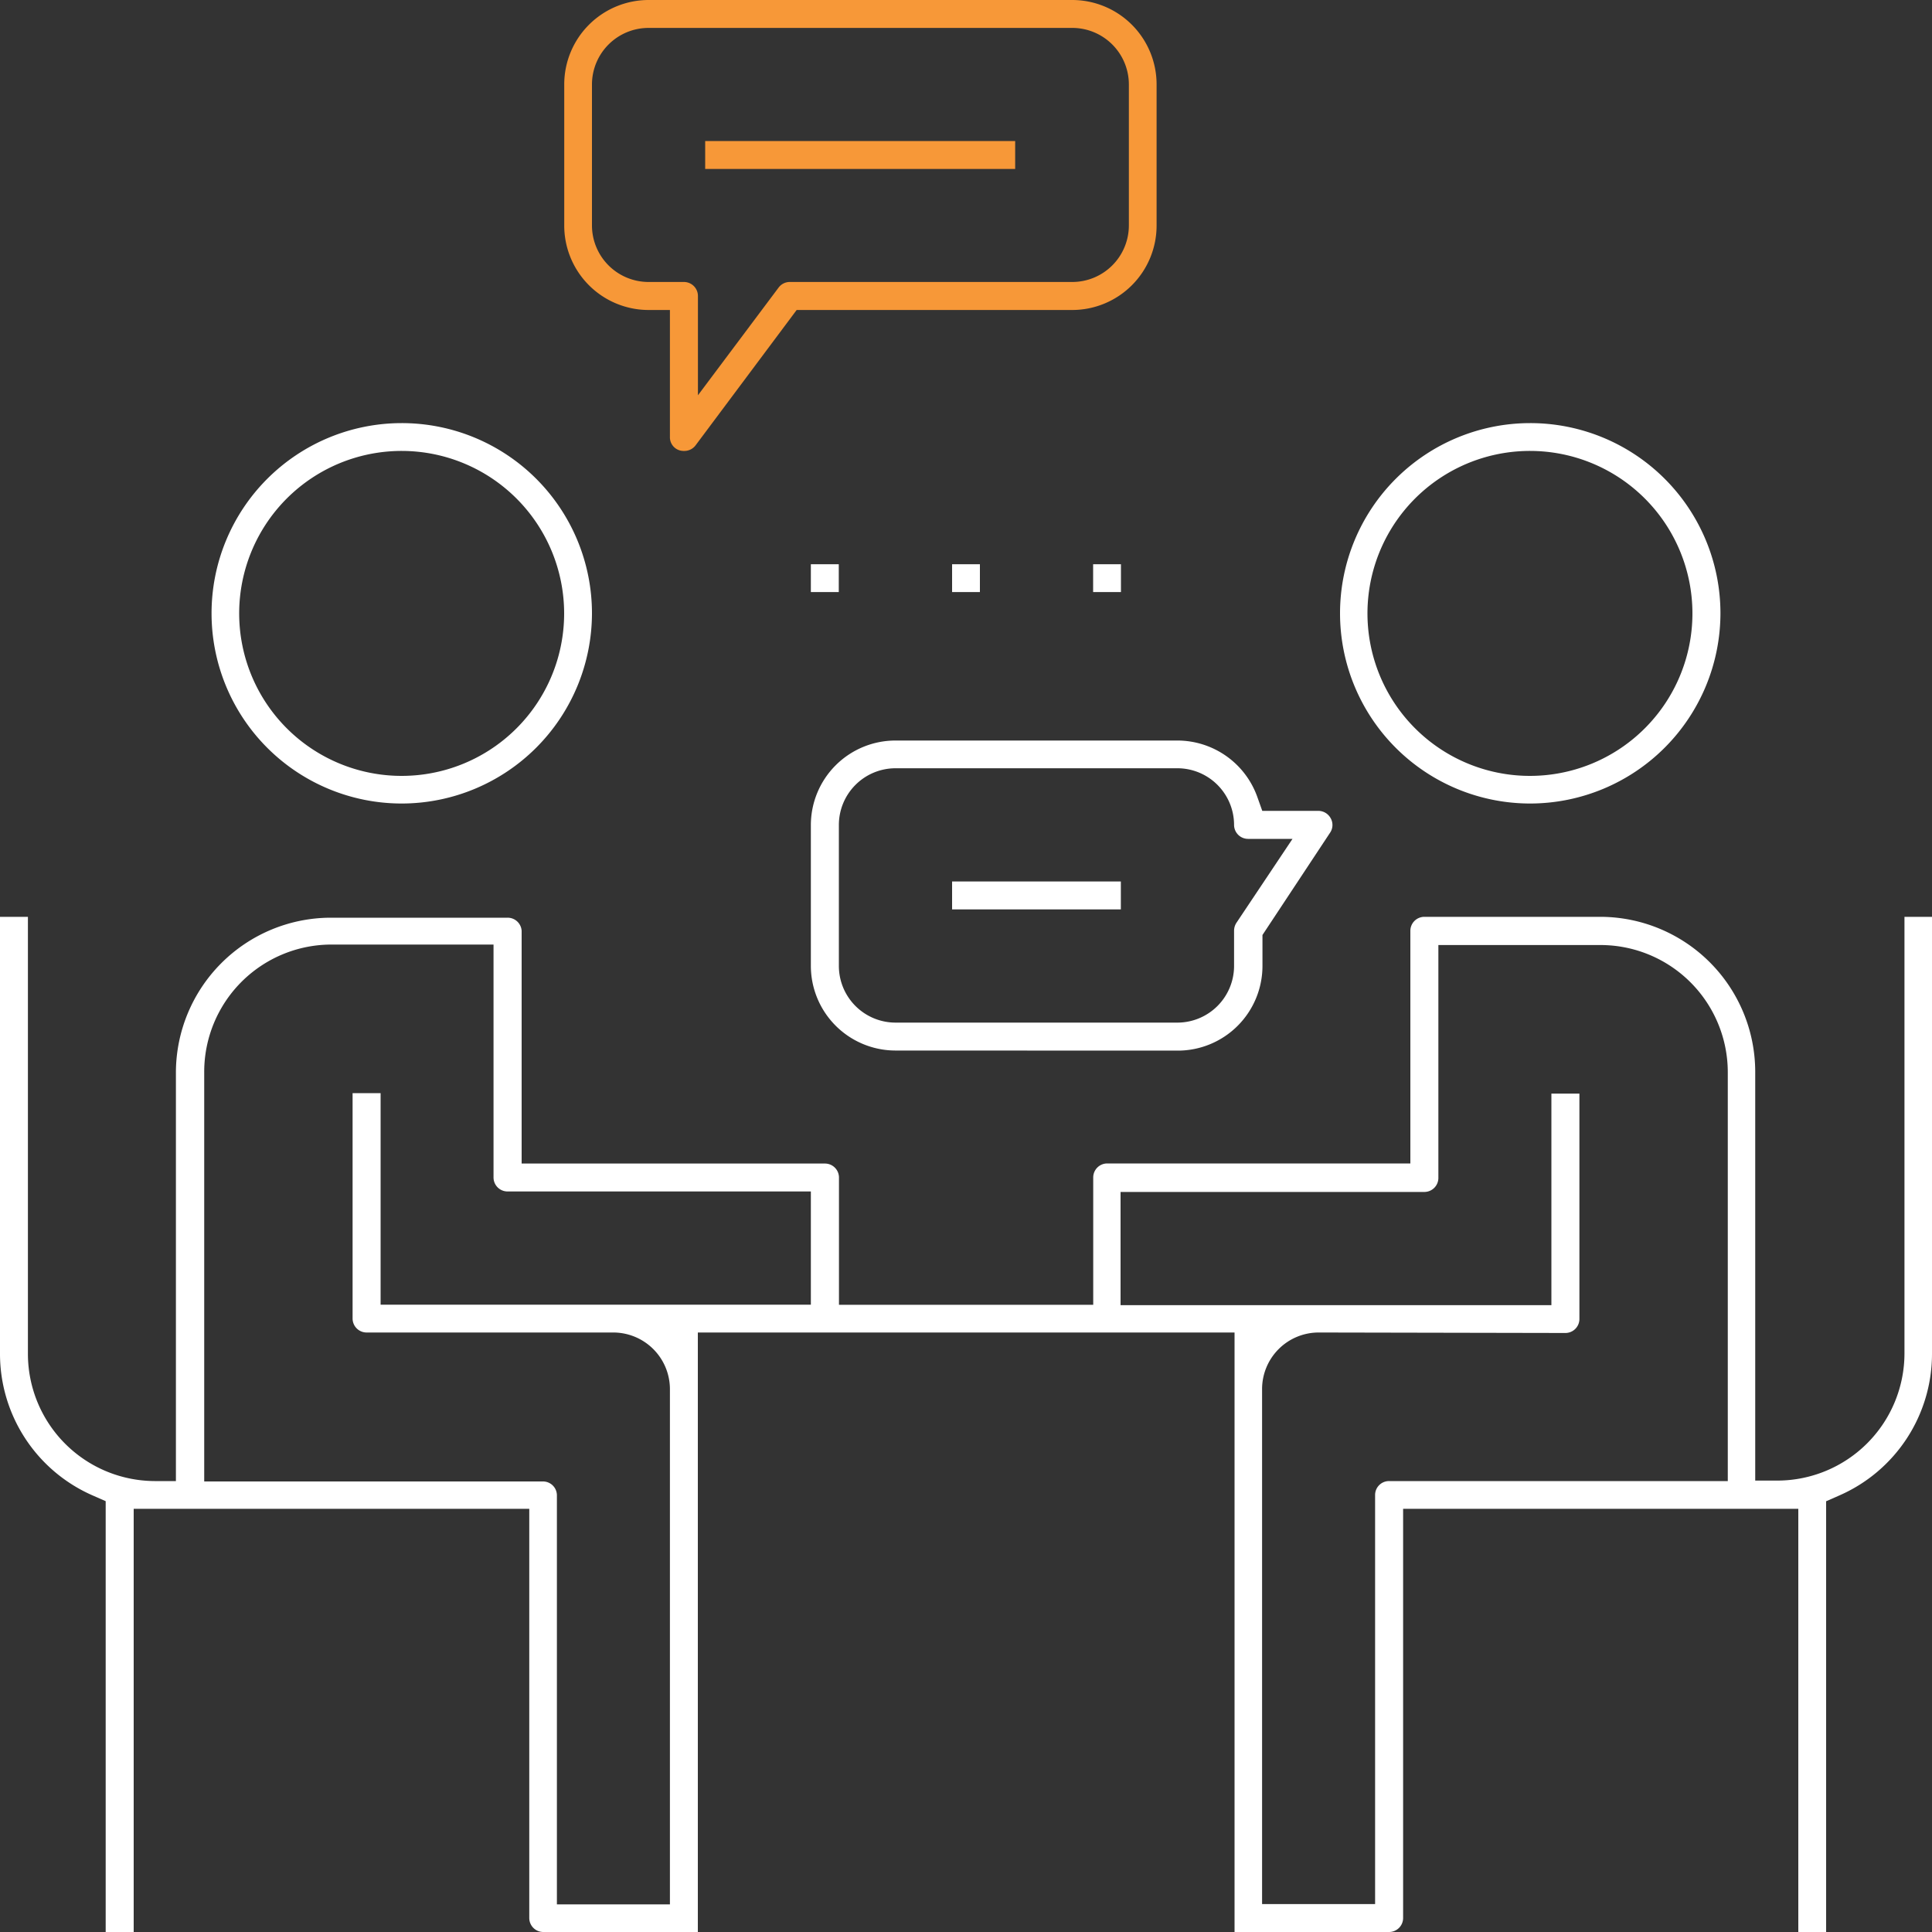
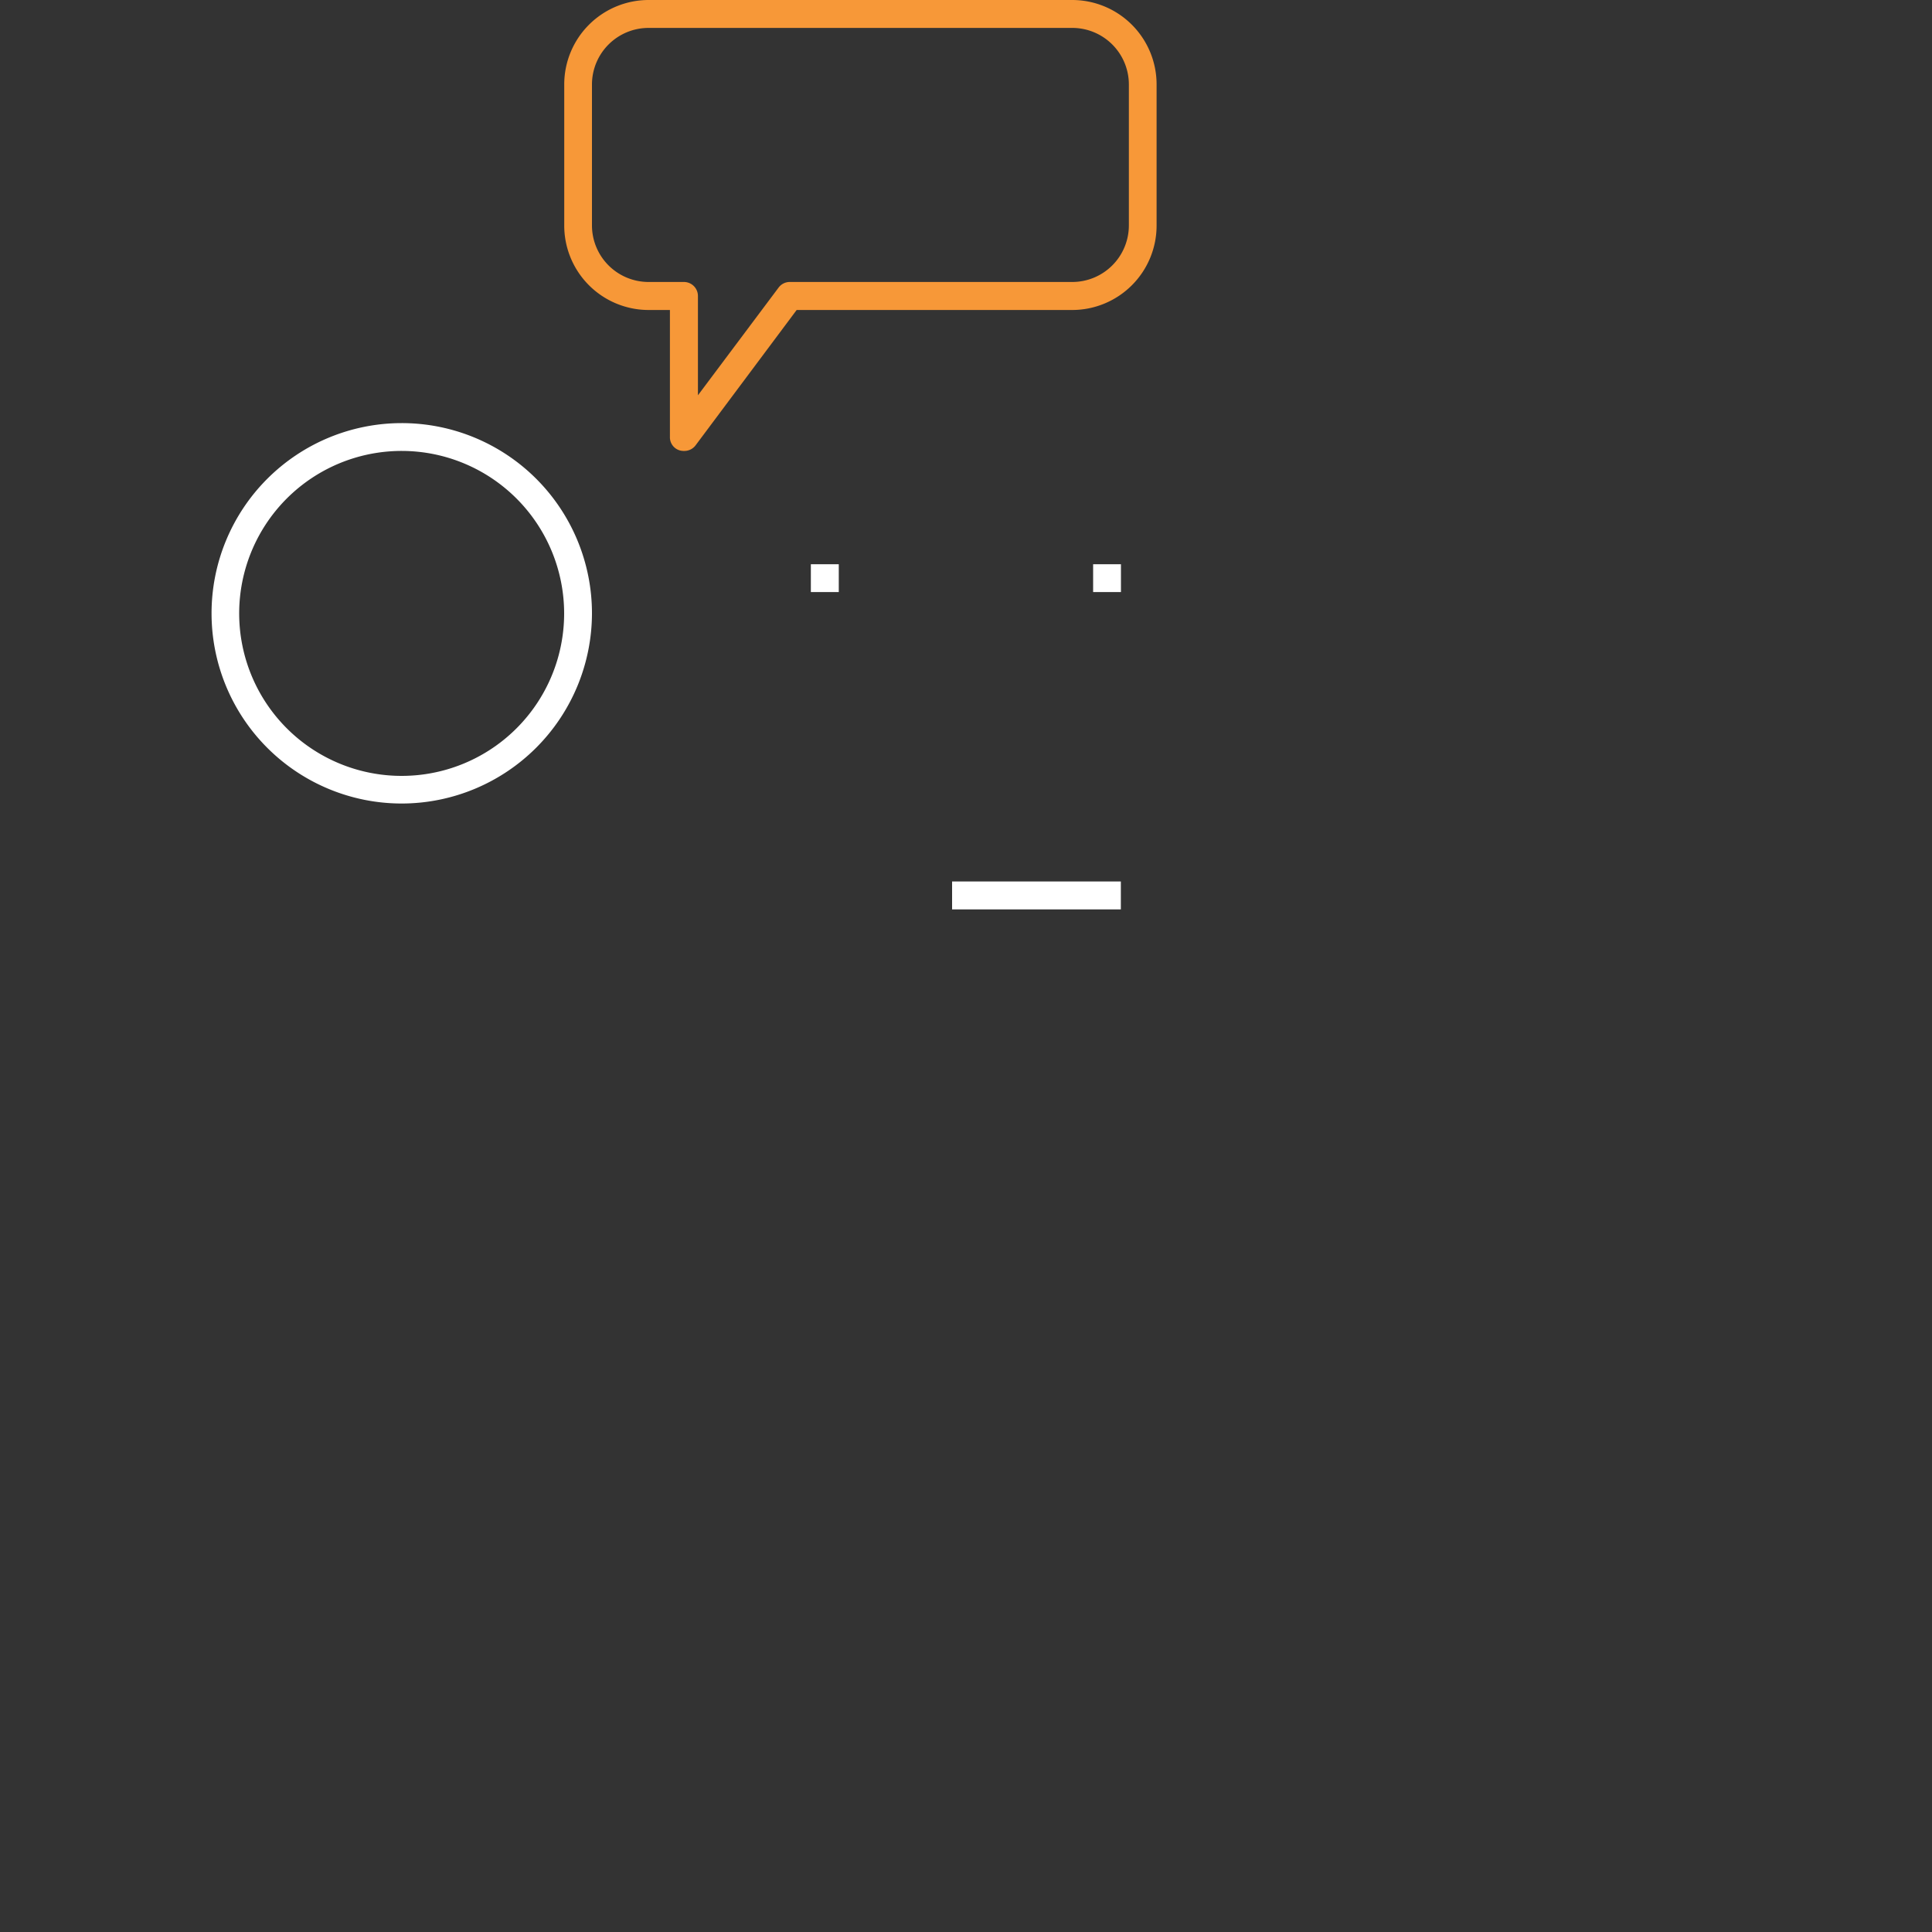
<svg xmlns="http://www.w3.org/2000/svg" viewBox="0 0 200 200">
  <rect x="0" y="0" width="200" height="200" fill="#333333" stroke="none" />
  <defs>
    <style>
      .cls-1 {
        fill: #fff;
      }

      .cls-2 {
        fill: #f79838;
      }
    </style>
  </defs>
  <title>img_discover_chat</title>
  <g id="Layer_2" data-name="Layer 2">
    <g id="Layer_1-2" data-name="Layer 1">
      <g>
        <path class="cls-1" d="M41.6,83.18a19.69,19.69,0,1,1,19.68-19.7A19.72,19.72,0,0,1,41.6,83.18Zm0-36.5a16.82,16.82,0,1,0,16.8,16.8A16.83,16.83,0,0,0,41.6,46.68Z" />
-         <path class="cls-1" d="M158.4,83.18a19.69,19.69,0,1,1,19.7-19.7A19.72,19.72,0,0,1,158.4,83.18Zm0-36.5a16.82,16.82,0,1,0,16.8,16.8A16.82,16.82,0,0,0,158.4,46.68Z" />
-         <path class="cls-1" d="M186.16,200V156.19H145.25v42.36A1.45,1.45,0,0,1,143.8,200h-16V137.94H72.24V200h-16a1.45,1.45,0,0,1-1.45-1.45V156.19H13.84V200H10.94V155.4l-1.32-.58A16,16,0,0,1,0,140.14V94.91H2.89v45.24A13.18,13.18,0,0,0,16,153.32h2.21V111a16.06,16.06,0,0,1,16-16H52.54A1.45,1.45,0,0,1,54,96.36v24.09h31.4a1.45,1.45,0,0,1,1.45,1.45v13.17h26.32V121.89a1.45,1.45,0,0,1,1.45-1.45H146V96.36a1.45,1.45,0,0,1,1.45-1.45h18.25a16.06,16.06,0,0,1,16,16v42.36H184a13.18,13.18,0,0,0,13.15-13.17V94.91H200v45.24a16,16,0,0,1-9.64,14.68l-1.32.58V200Zm-49.67-62.06a5.86,5.86,0,0,0-5.84,5.86v53.31h11.7V154.74a1.44,1.44,0,0,1,1.45-1.42h35.06V111a13.18,13.18,0,0,0-13.15-13.17H148.9v24.11a1.45,1.45,0,0,1-1.45,1.45H116v11.72H160.6v-21.9h2.9v23.33a1.45,1.45,0,0,1-1.45,1.45ZM34.29,97.78A13.18,13.18,0,0,0,21.14,111v42.36H56.2a1.44,1.44,0,0,1,1.45,1.42v42.36h11.7V143.8a5.87,5.87,0,0,0-5.86-5.86H37.95a1.45,1.45,0,0,1-1.45-1.45V113.16H39.4v21.9H83.94V123.34H52.54a1.45,1.45,0,0,1-1.45-1.45V97.78Z" />
        <path class="cls-2" d="M70.8,46.68a1.41,1.41,0,0,1-1.45-1.45V32.09H67.14a8.74,8.74,0,0,1-8.73-8.73V8.73A8.74,8.74,0,0,1,67.14,0H111a8.74,8.74,0,0,1,8.73,8.73V23.35A8.74,8.74,0,0,1,111,32.09H82.47L72,46.11A1.45,1.45,0,0,1,70.8,46.68ZM67.14,2.89a5.86,5.86,0,0,0-5.86,5.84V23.35a5.86,5.86,0,0,0,5.86,5.84H70.8a1.45,1.45,0,0,1,1.45,1.45V40.92L80.6,29.77a1.44,1.44,0,0,1,1.14-.58H111a5.86,5.86,0,0,0,5.86-5.84V8.73A5.86,5.86,0,0,0,111,2.89Z" />
-         <rect class="cls-2" x="73" y="14.6" width="32.09" height="2.89" />
        <rect class="cls-1" x="98.56" y="91.25" width="17.47" height="2.89" />
-         <path class="cls-1" d="M92.7,108.75A8.77,8.77,0,0,1,83.94,100V85.39a8.76,8.76,0,0,1,8.76-8.73h29.19a8.79,8.79,0,0,1,8.26,5.82l.52,1.46h5.81a1.46,1.46,0,0,1,1.28.78,1.42,1.42,0,0,1-.07,1.48l-7,10.59V100a8.77,8.77,0,0,1-8.76,8.76Zm0-29.22a5.87,5.87,0,0,0-5.86,5.86V100a5.87,5.87,0,0,0,5.86,5.86h29.19a5.87,5.87,0,0,0,5.86-5.86V96.36a1.52,1.52,0,0,1,.25-.84l5.8-8.68H129.2a1.45,1.45,0,0,1-1.45-1.45,5.87,5.87,0,0,0-5.86-5.86Z" />
        <rect class="cls-1" x="83.94" y="58.41" width="2.89" height="2.88" />
-         <rect class="cls-1" x="98.56" y="58.41" width="2.88" height="2.88" />
        <rect class="cls-1" x="113.16" y="58.41" width="2.88" height="2.88" />
      </g>
    </g>
  </g>
</svg>